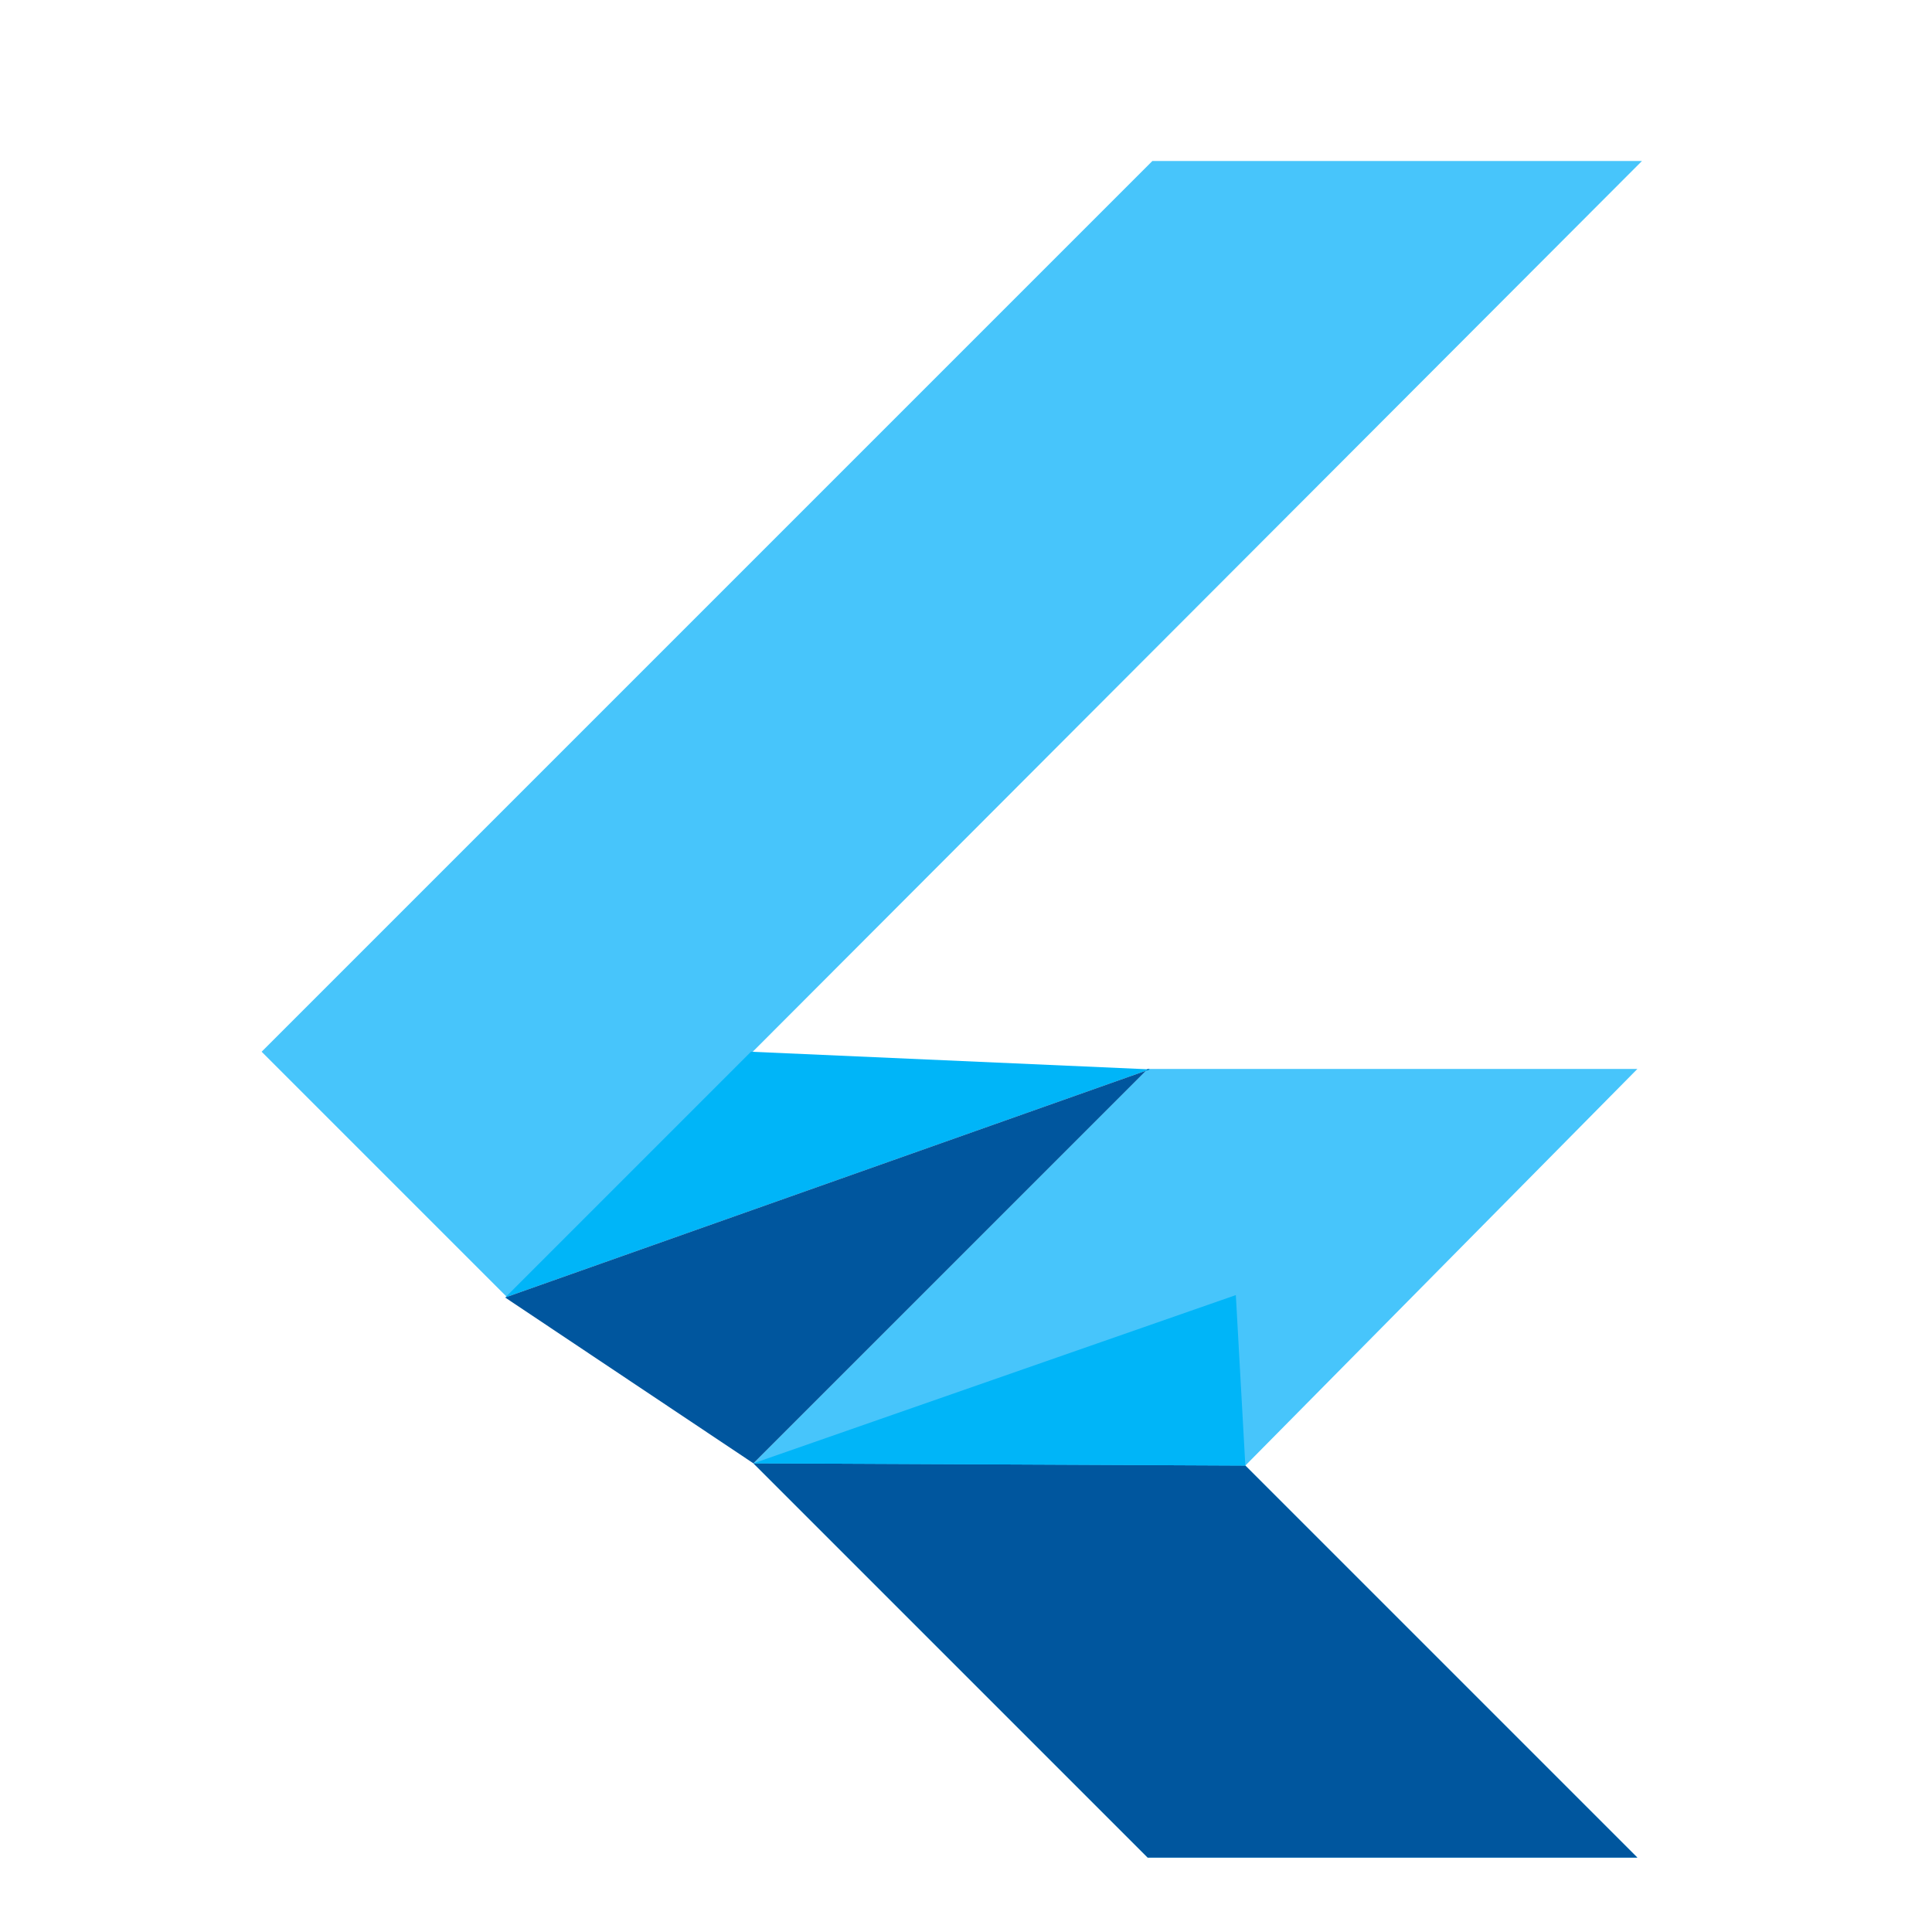
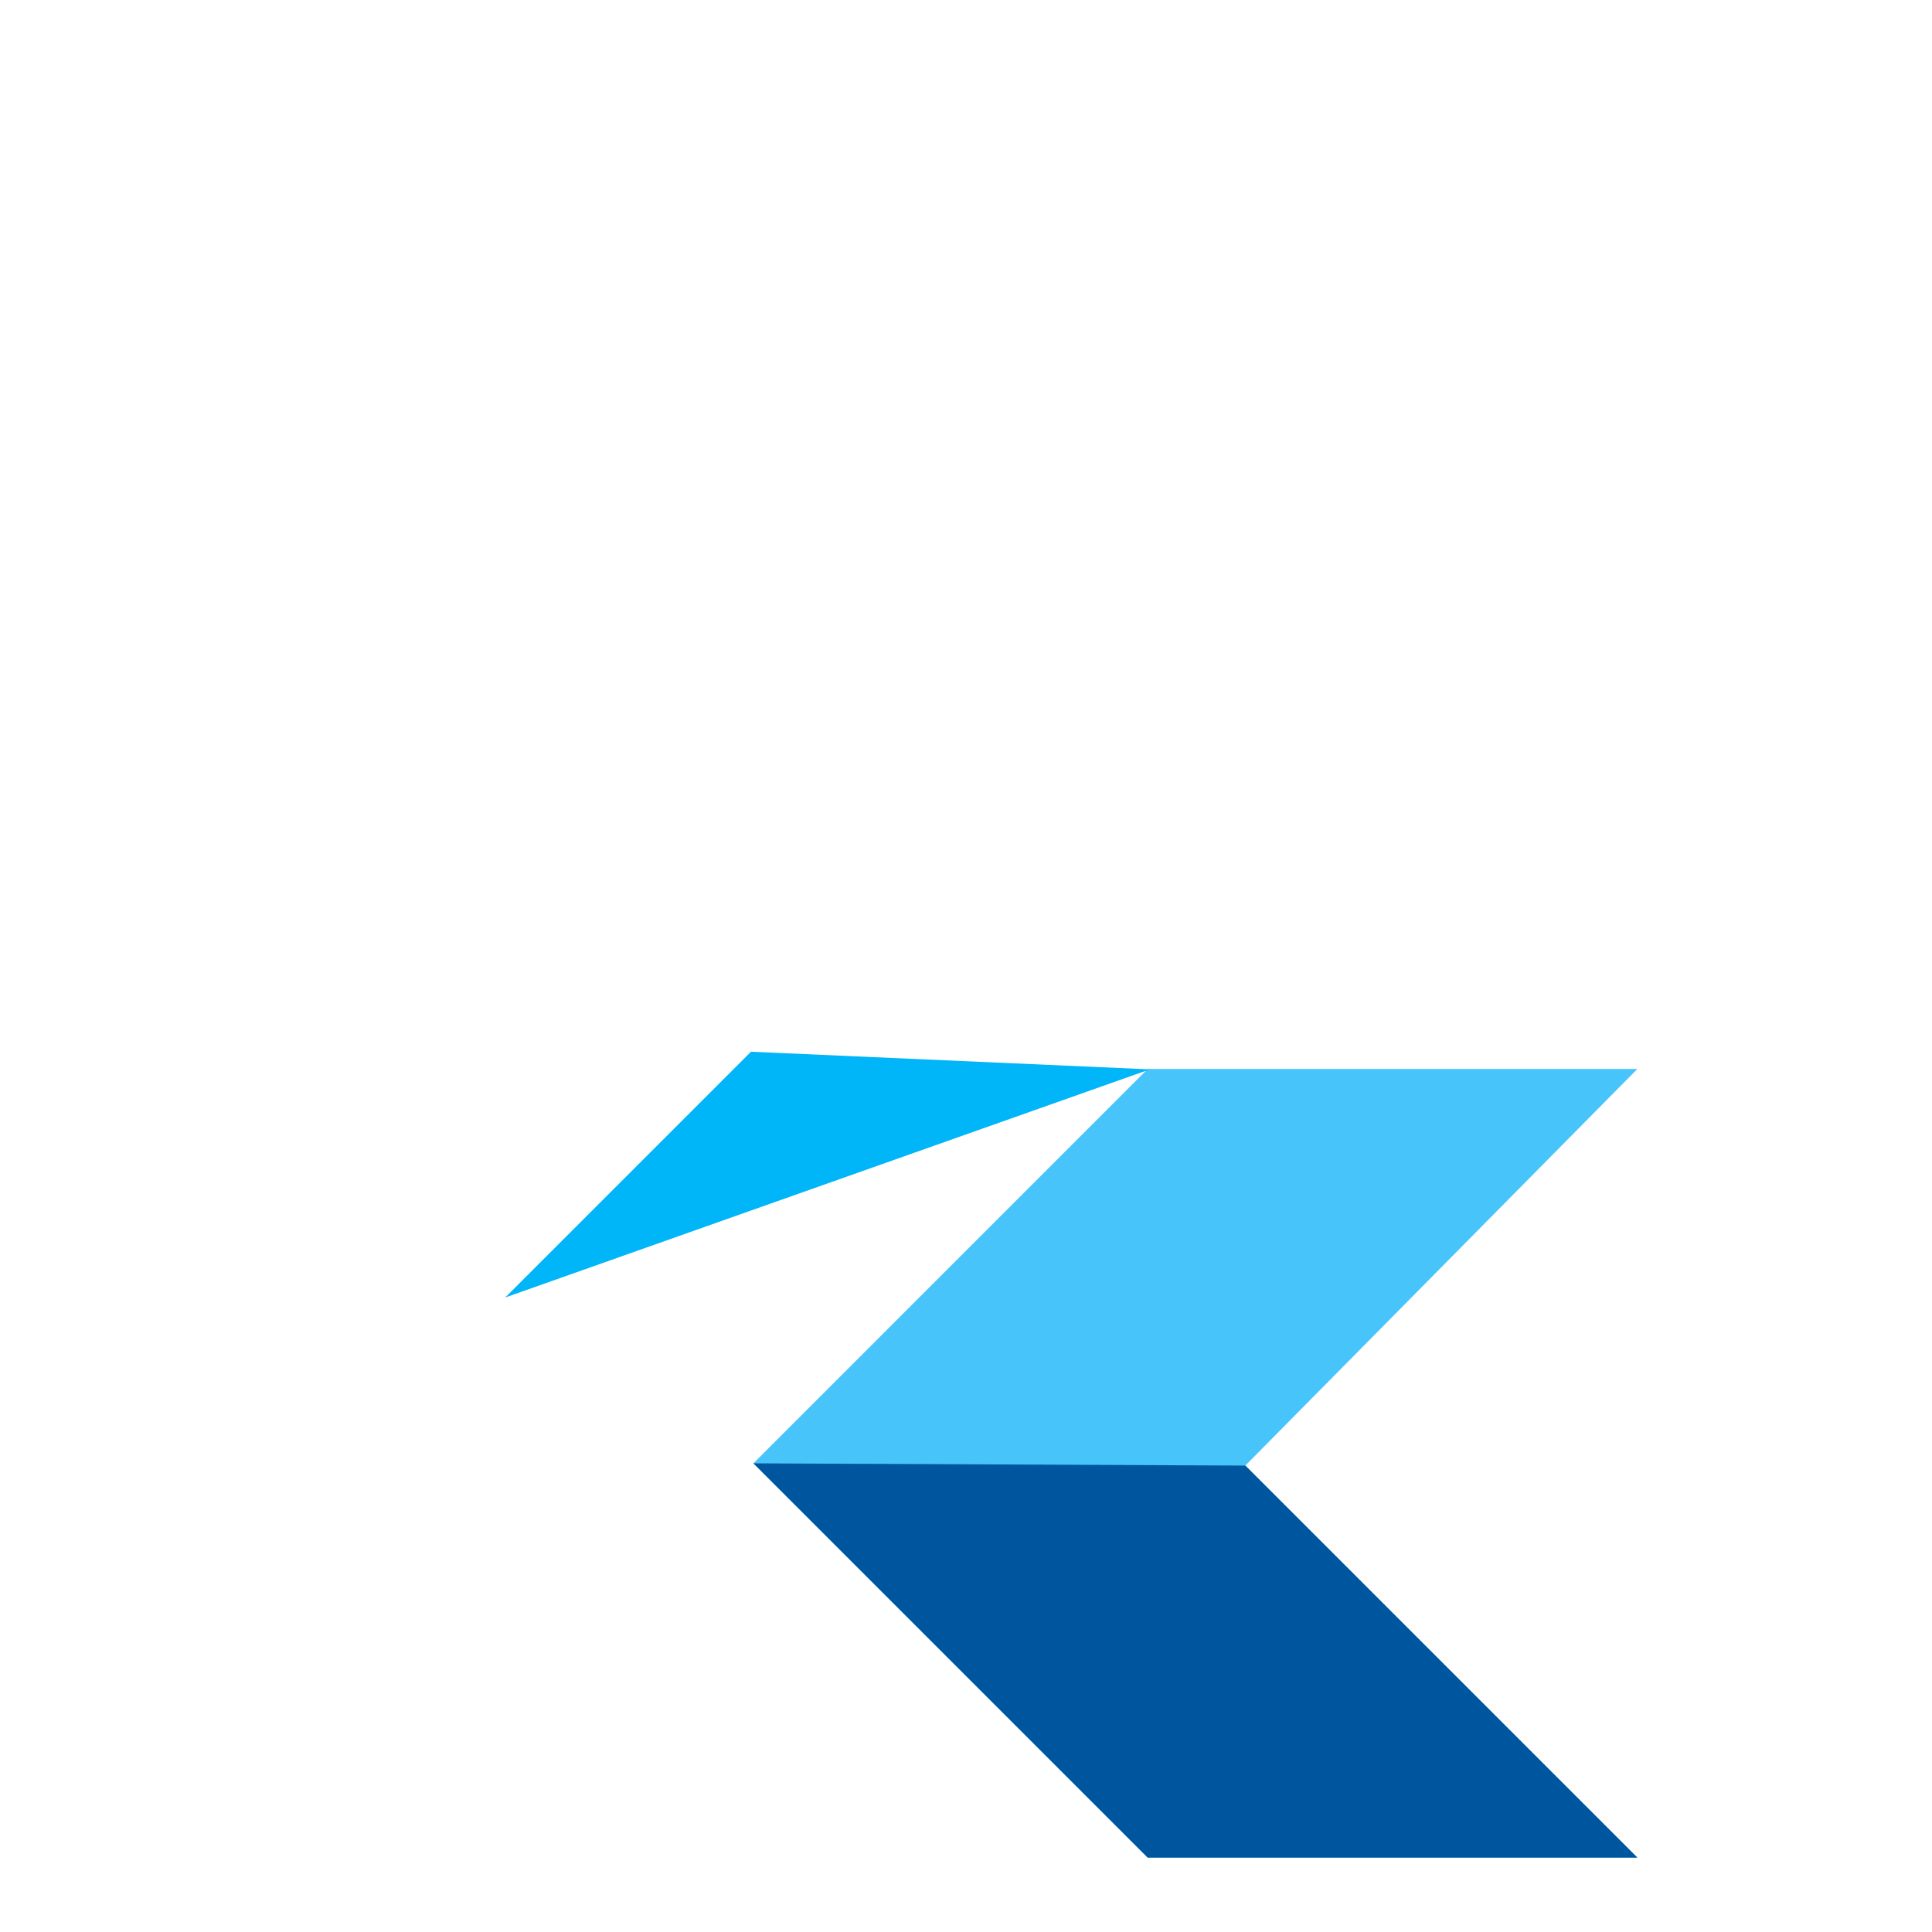
<svg xmlns="http://www.w3.org/2000/svg" viewBox="0 0 24 24" fill="none">
-   <path d="M14.315 2L3.25 13.065L6.303 16.118L20.397 2H14.315Z" fill="#47C5FB" />
  <path d="M14.257 13.279L9.359 18.178L14.257 23.076H20.34L15.47 18.206L20.34 13.279H14.257Z" fill="#47C5FB" />
  <path d="M9.359 18.178L14.257 23.076H20.34L15.47 18.206L9.359 18.178Z" fill="#00569E" />
  <path d="M6.276 16.118L9.329 13.065L14.284 13.284L6.276 16.118Z" fill="#00B5F8" />
-   <path d="M9.359 18.178L14.257 13.28L14.283 13.284L6.275 16.118L9.359 18.178Z" fill="#00569E" />
-   <path d="M9.359 18.178L15.352 16.088L15.47 18.206L9.359 18.178Z" fill="#00B5F8" />
</svg>